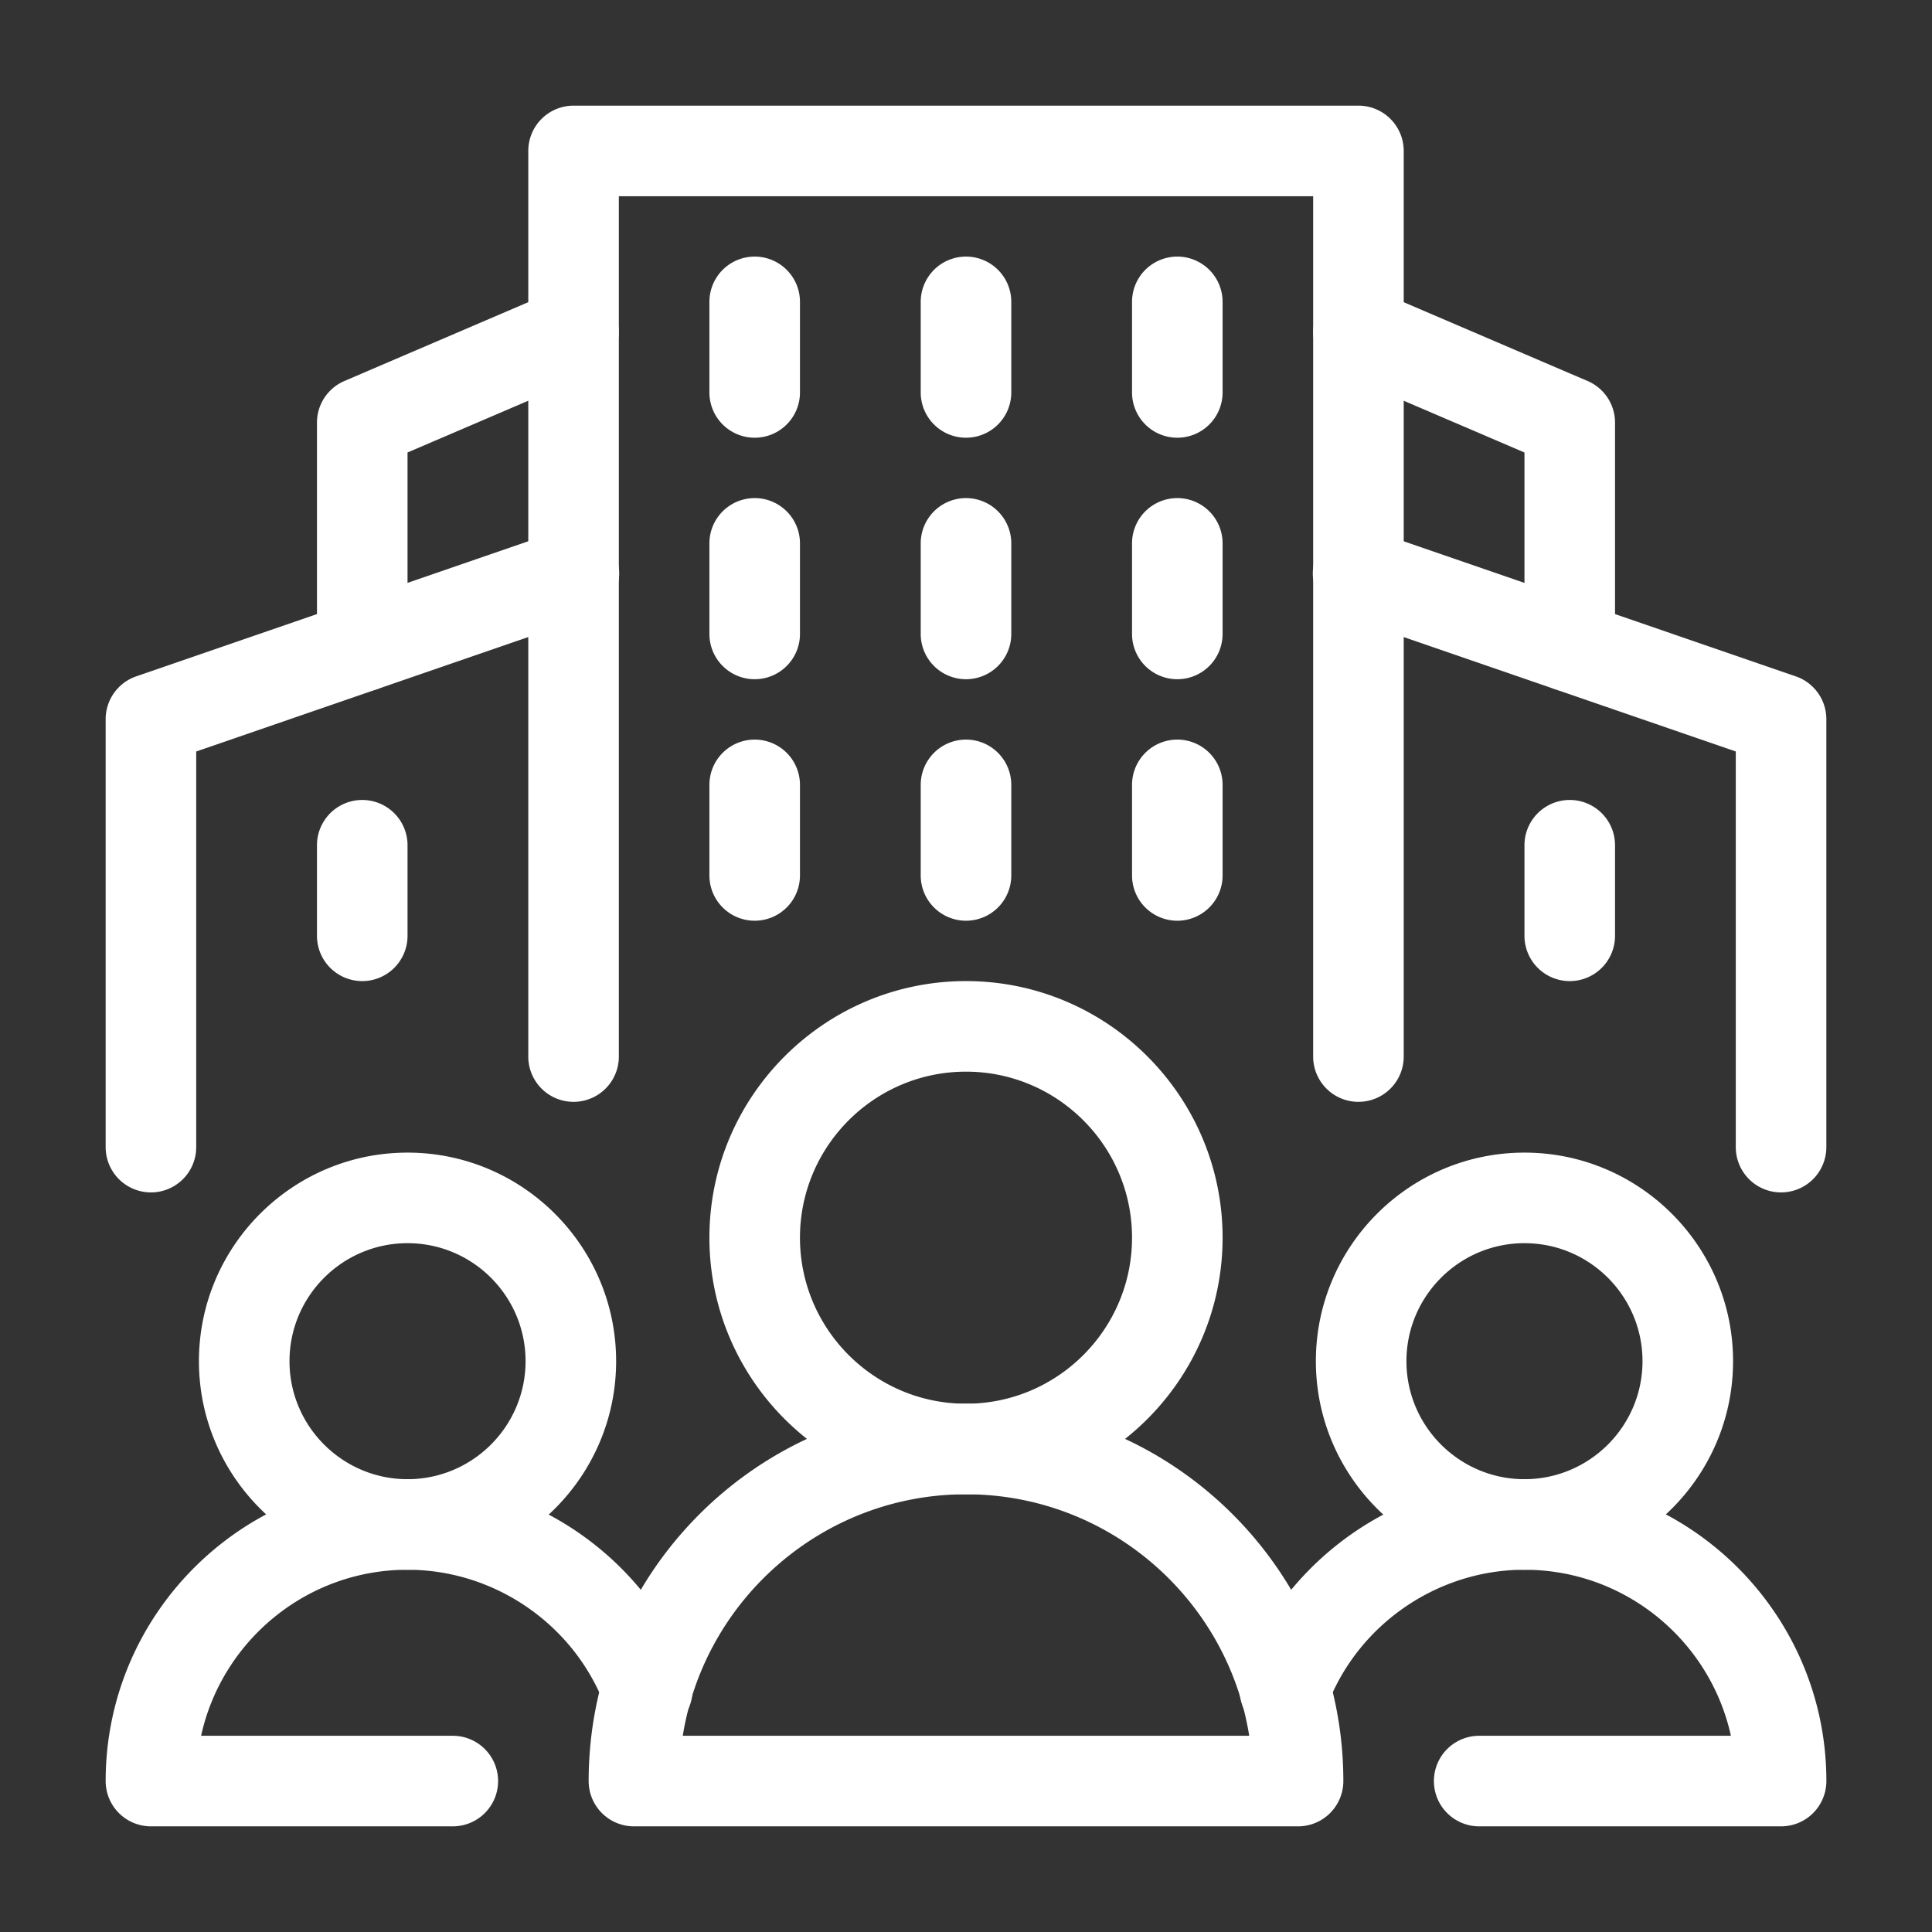
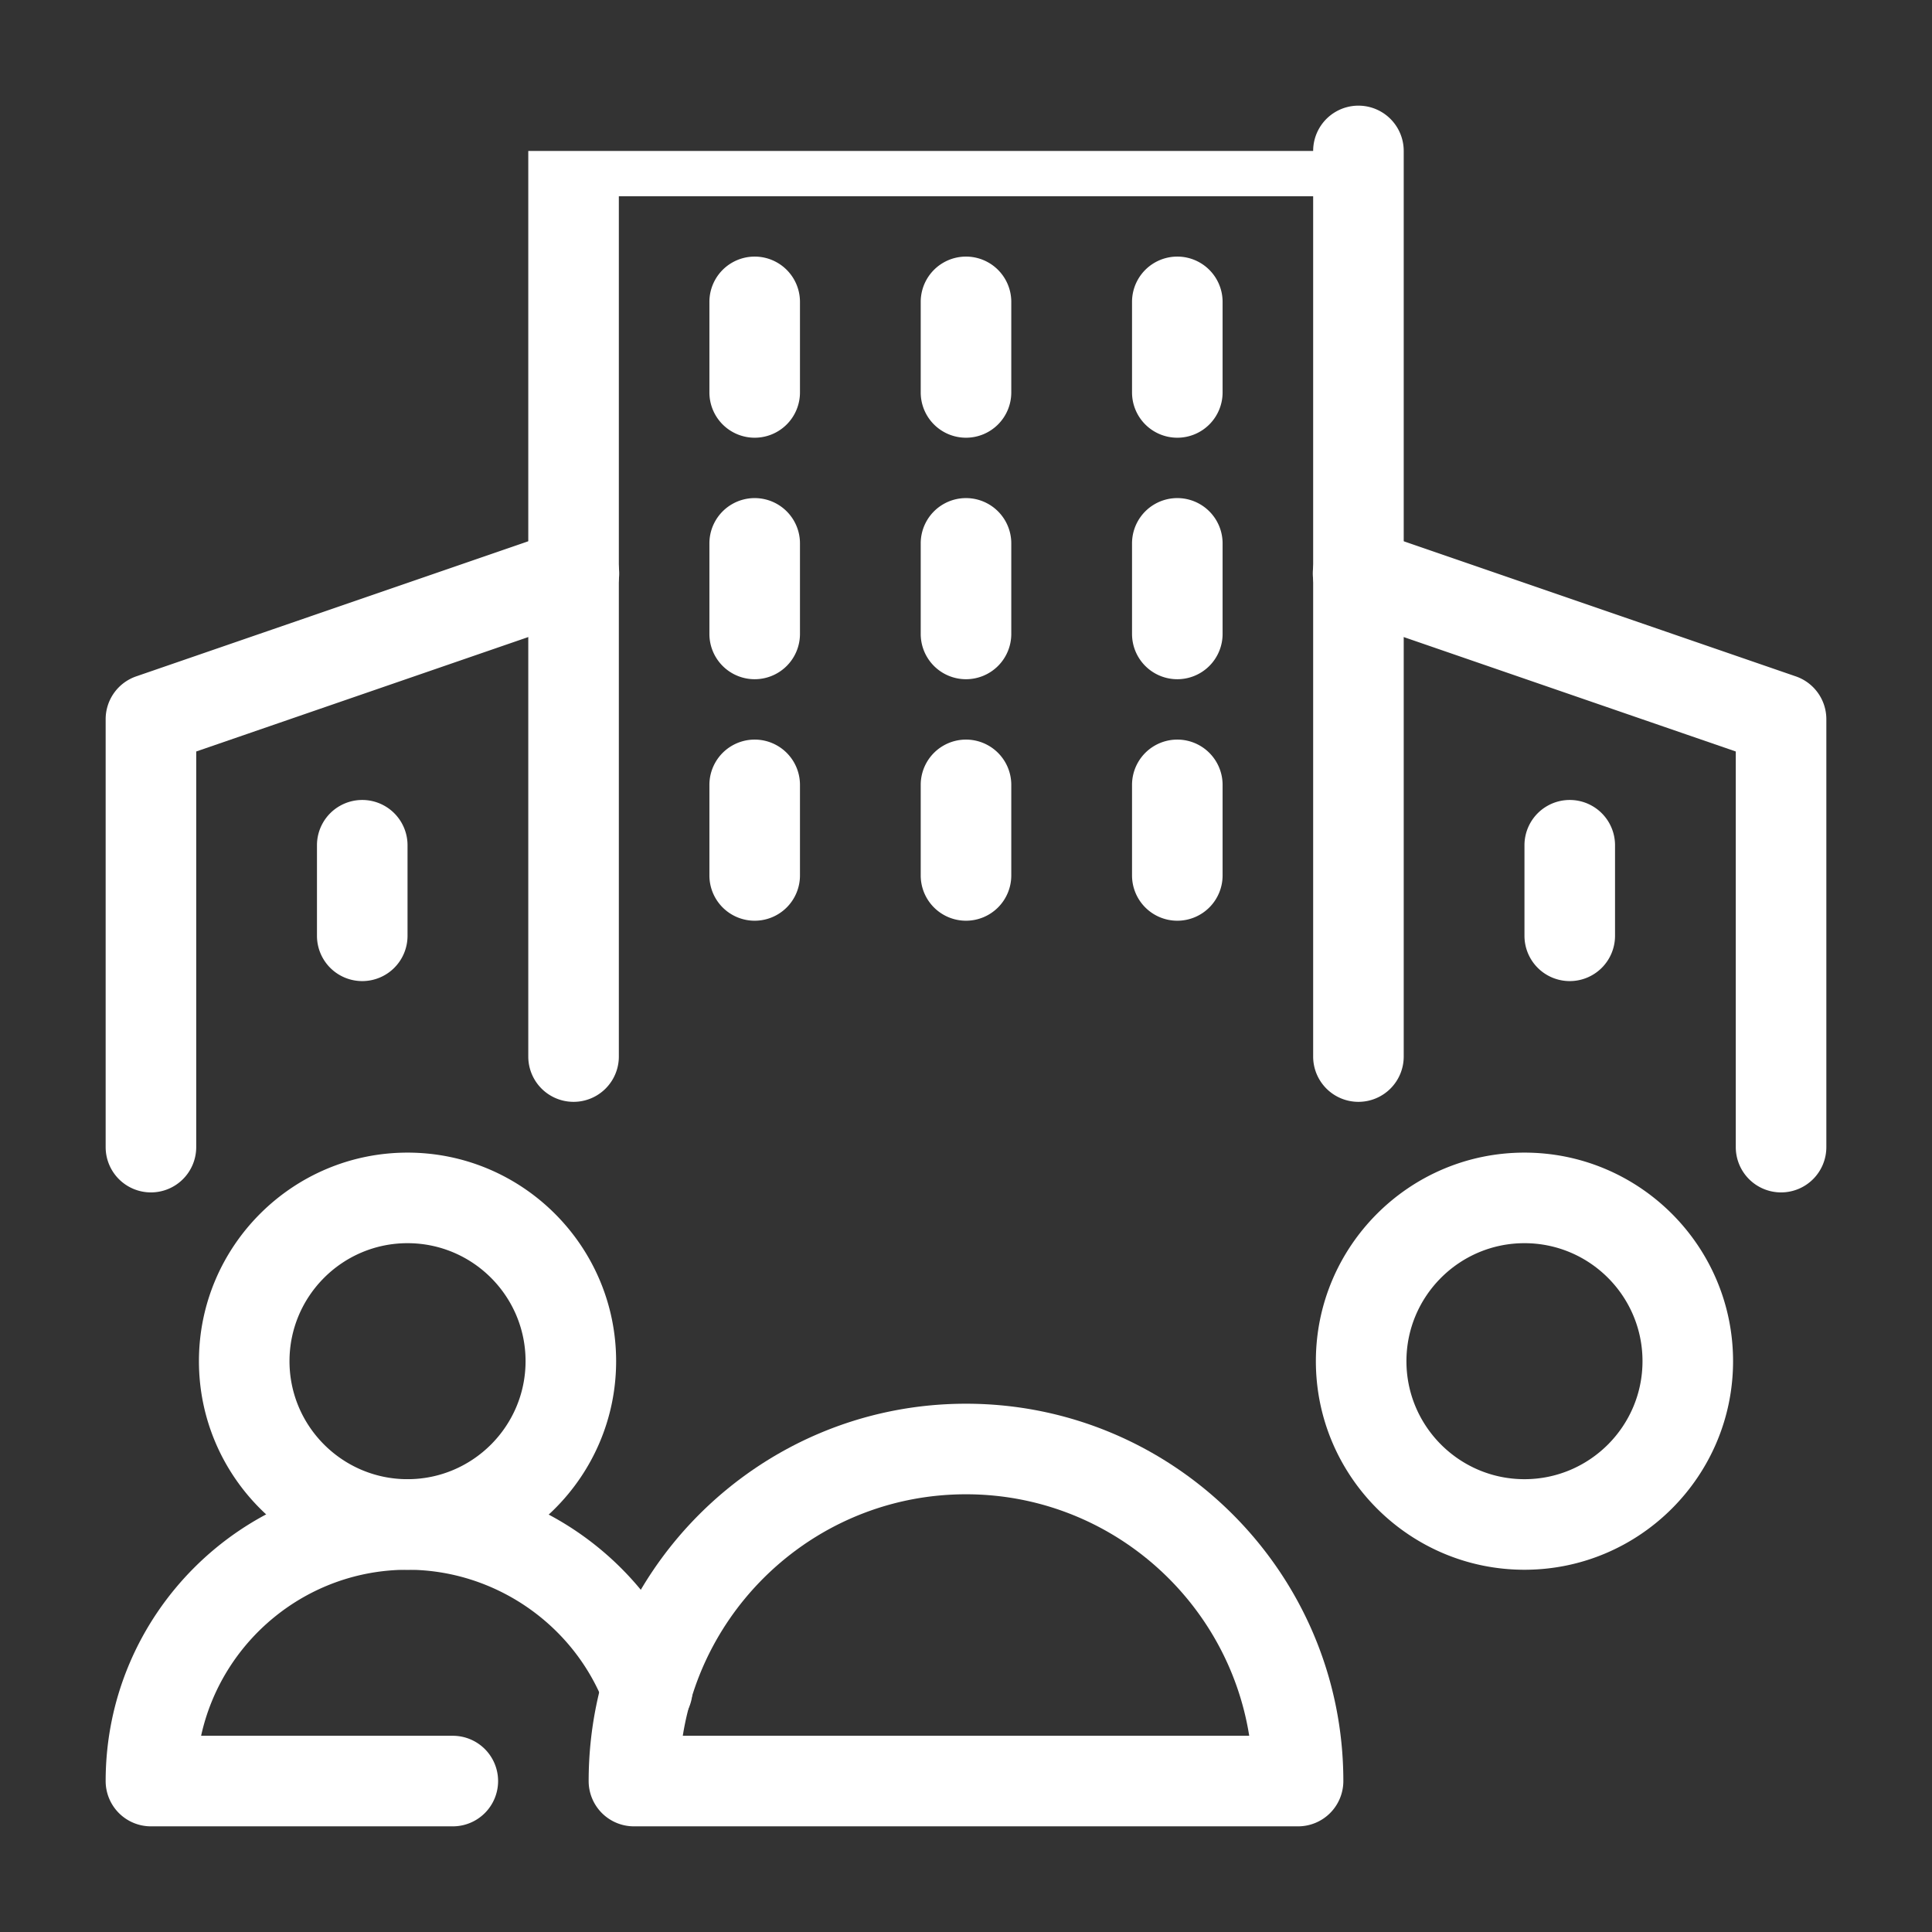
<svg xmlns="http://www.w3.org/2000/svg" version="1.1" width="512" height="512" x="0" y="0" viewBox="0 0 64 64" style="enable-background:new 0 0 512 512" xml:space="preserve">
  <rect x="0" y="0" width="64" height="64" fill="#333333" stroke="none" />
  <g>
-     <path d="M45 36.5a1.5 1.5 0 0 1-1.5-1.5V6.5h-23V35a1.5 1.5 0 1 1-3 0V5A1.5 1.5 0 0 1 19 3.5h26A1.5 1.5 0 0 1 46.5 5v30a1.5 1.5 0 0 1-1.5 1.5z" fill="#ffffff" opacity="1" data-original="#000000" />
+     <path d="M45 36.5a1.5 1.5 0 0 1-1.5-1.5V6.5h-23V35a1.5 1.5 0 1 1-3 0V5h26A1.5 1.5 0 0 1 46.5 5v30a1.5 1.5 0 0 1-1.5 1.5z" fill="#ffffff" opacity="1" data-original="#000000" />
    <path d="M5 39.5A1.5 1.5 0 0 1 3.5 38V23.824a1.5 1.5 0 0 1 1.011-1.418l14-4.824a1.5 1.5 0 1 1 .978 2.836L6.5 24.894V38A1.5 1.5 0 0 1 5 39.5zM59 39.5a1.5 1.5 0 0 1-1.5-1.5V24.894l-12.989-4.476a1.5 1.5 0 1 1 .978-2.836l14 4.824a1.5 1.5 0 0 1 1.011 1.418V38a1.5 1.5 0 0 1-1.5 1.5zM25 22.5a1.5 1.5 0 0 1-1.5-1.5v-3a1.5 1.5 0 1 1 3 0v3a1.5 1.5 0 0 1-1.5 1.5z" fill="#ffffff" opacity="1" data-original="#000000" />
    <path d="M12 32.5a1.5 1.5 0 0 1-1.5-1.5v-3a1.5 1.5 0 1 1 3 0v3a1.5 1.5 0 0 1-1.5 1.5zM52 32.5a1.5 1.5 0 0 1-1.5-1.5v-3a1.5 1.5 0 1 1 3 0v3a1.5 1.5 0 0 1-1.5 1.5zM32 22.5a1.5 1.5 0 0 1-1.5-1.5v-3a1.5 1.5 0 1 1 3 0v3a1.5 1.5 0 0 1-1.5 1.5zM39 22.5a1.5 1.5 0 0 1-1.5-1.5v-3a1.5 1.5 0 1 1 3 0v3a1.5 1.5 0 0 1-1.5 1.5zM25 14.5a1.5 1.5 0 0 1-1.5-1.5v-3a1.5 1.5 0 1 1 3 0v3a1.5 1.5 0 0 1-1.5 1.5zM32 14.5a1.5 1.5 0 0 1-1.5-1.5v-3a1.5 1.5 0 1 1 3 0v3a1.5 1.5 0 0 1-1.5 1.5zM39 14.5a1.5 1.5 0 0 1-1.5-1.5v-3a1.5 1.5 0 1 1 3 0v3a1.5 1.5 0 0 1-1.5 1.5zM25 30.5a1.5 1.5 0 0 1-1.5-1.5v-3a1.5 1.5 0 1 1 3 0v3a1.5 1.5 0 0 1-1.5 1.5zM32 30.5a1.5 1.5 0 0 1-1.5-1.5v-3a1.5 1.5 0 1 1 3 0v3a1.5 1.5 0 0 1-1.5 1.5zM39 30.5a1.5 1.5 0 0 1-1.5-1.5v-3a1.5 1.5 0 1 1 3 0v3a1.5 1.5 0 0 1-1.5 1.5zM13.5 52c-3.81 0-6.91-3.1-6.91-6.91s3.1-6.908 6.91-6.908 6.91 3.1 6.91 6.909S17.31 52 13.5 52zm0-10.818c-2.156 0-3.91 1.753-3.91 3.909S11.345 49 13.5 49s3.91-1.753 3.91-3.91-1.754-3.908-3.91-3.908z" fill="#ffffff" opacity="1" data-original="#000000" />
    <path d="M15 60.5H5A1.5 1.5 0 0 1 3.5 59c0-5.514 4.486-10 10-10 4.114 0 7.864 2.578 9.331 6.415a1.5 1.5 0 1 1-2.802 1.07C19.003 53.804 16.38 52 13.5 52c-3.345 0-6.15 2.358-6.838 5.5H15a1.5 1.5 0 1 1 0 3zM50.5 52c-3.81 0-6.91-3.1-6.91-6.91s3.1-6.908 6.91-6.908 6.91 3.1 6.91 6.909S54.31 52 50.5 52zm0-10.818c-2.156 0-3.91 1.753-3.91 3.909S48.345 49 50.5 49s3.91-1.753 3.91-3.91-1.754-3.908-3.91-3.908z" fill="#ffffff" opacity="1" data-original="#000000" />
-     <path d="M59 60.5H49a1.5 1.5 0 1 1 0-3h8.338C56.65 54.358 53.845 52 50.5 52c-2.879 0-5.503 1.803-6.53 4.486a1.5 1.5 0 1 1-2.802-1.071C42.637 51.578 46.387 49 50.501 49c5.514 0 10 4.486 10 10a1.5 1.5 0 0 1-1.5 1.5zM12 22.91a1.5 1.5 0 0 1-1.5-1.5V14c0-.6.357-1.142.91-1.379l6.998-3a1.5 1.5 0 0 1 1.182 2.758l-6.09 2.61v6.421a1.5 1.5 0 0 1-1.5 1.5zM52 22.91a1.5 1.5 0 0 1-1.5-1.5v-6.42l-6.09-2.611a1.5 1.5 0 0 1 1.182-2.758l6.999 3A1.5 1.5 0 0 1 53.5 14v7.41a1.5 1.5 0 0 1-1.5 1.5zM32 49.5c-4.687 0-8.5-3.813-8.5-8.5s3.813-8.5 8.5-8.5 8.5 3.813 8.5 8.5-3.813 8.5-8.5 8.5zm0-14c-3.033 0-5.5 2.467-5.5 5.5s2.467 5.5 5.5 5.5 5.5-2.467 5.5-5.5-2.467-5.5-5.5-5.5z" fill="#ffffff" opacity="1" data-original="#000000" />
    <path d="M43 60.5H21a1.5 1.5 0 0 1-1.5-1.5c0-6.893 5.607-12.5 12.5-12.5S44.5 52.107 44.5 59a1.5 1.5 0 0 1-1.5 1.5zm-20.382-3h18.764c-.721-4.528-4.654-8-9.382-8s-8.66 3.472-9.382 8z" fill="#ffffff" opacity="1" data-original="#000000" />
  </g>
</svg>